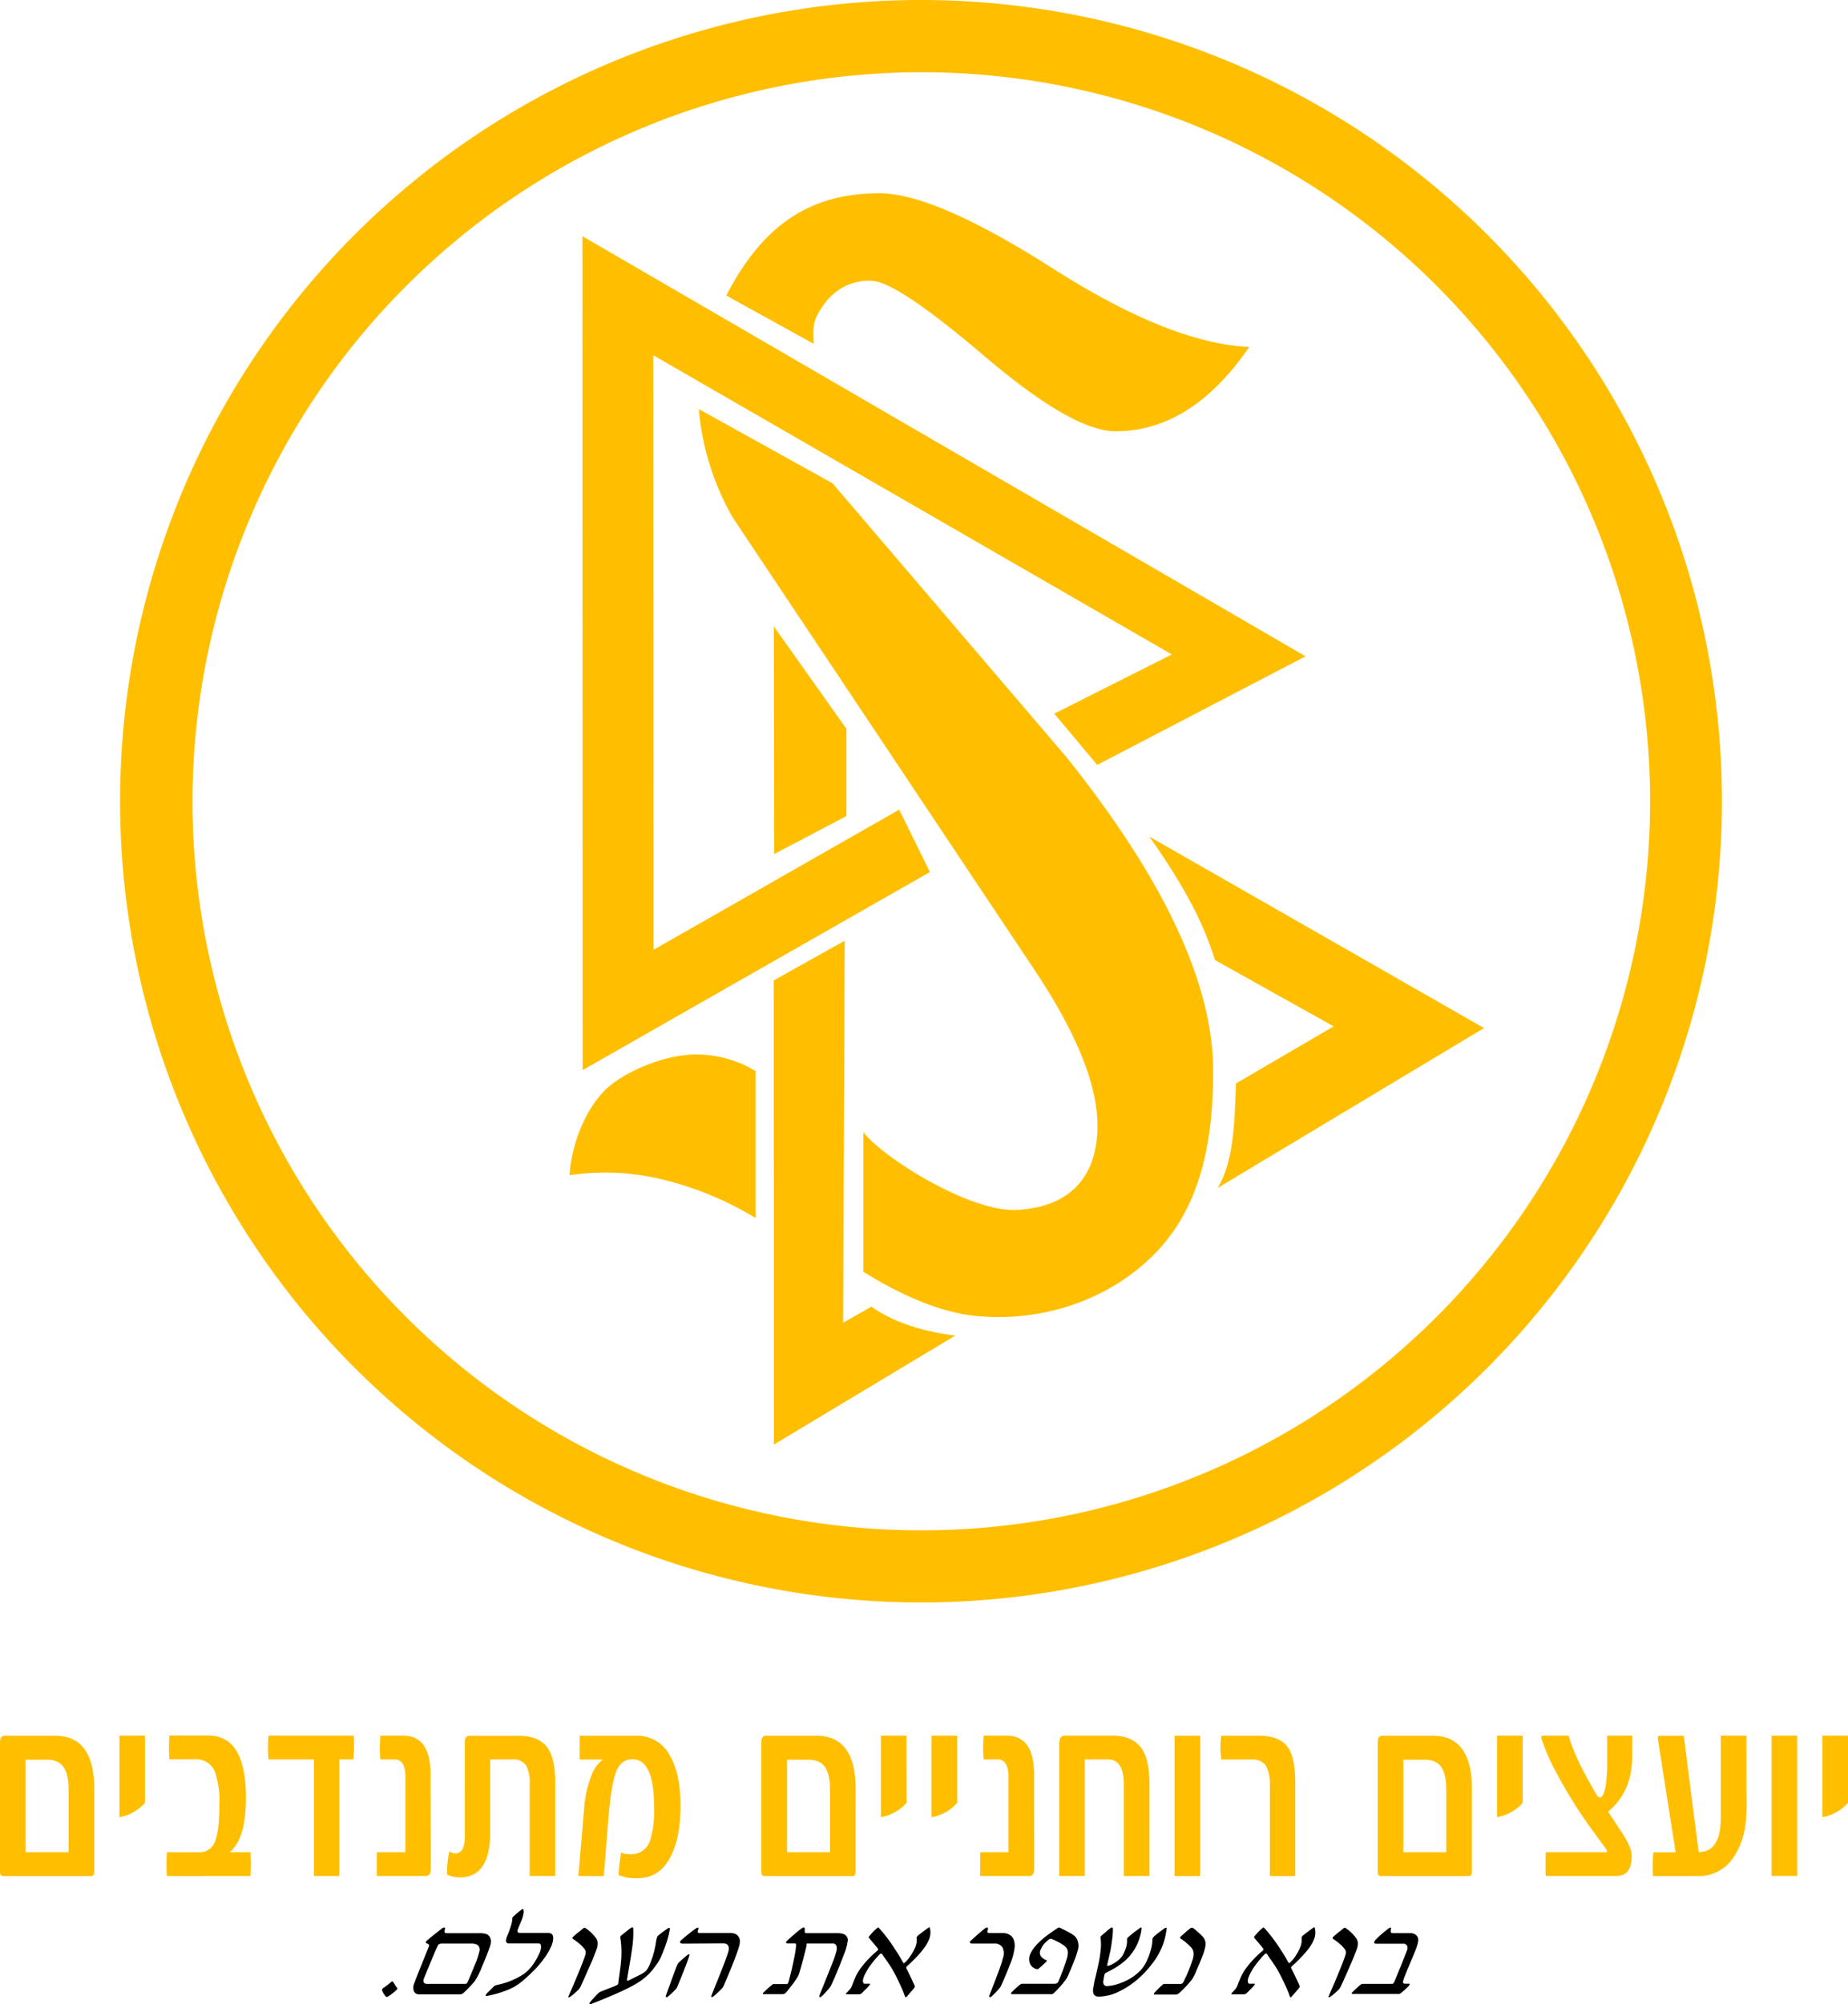
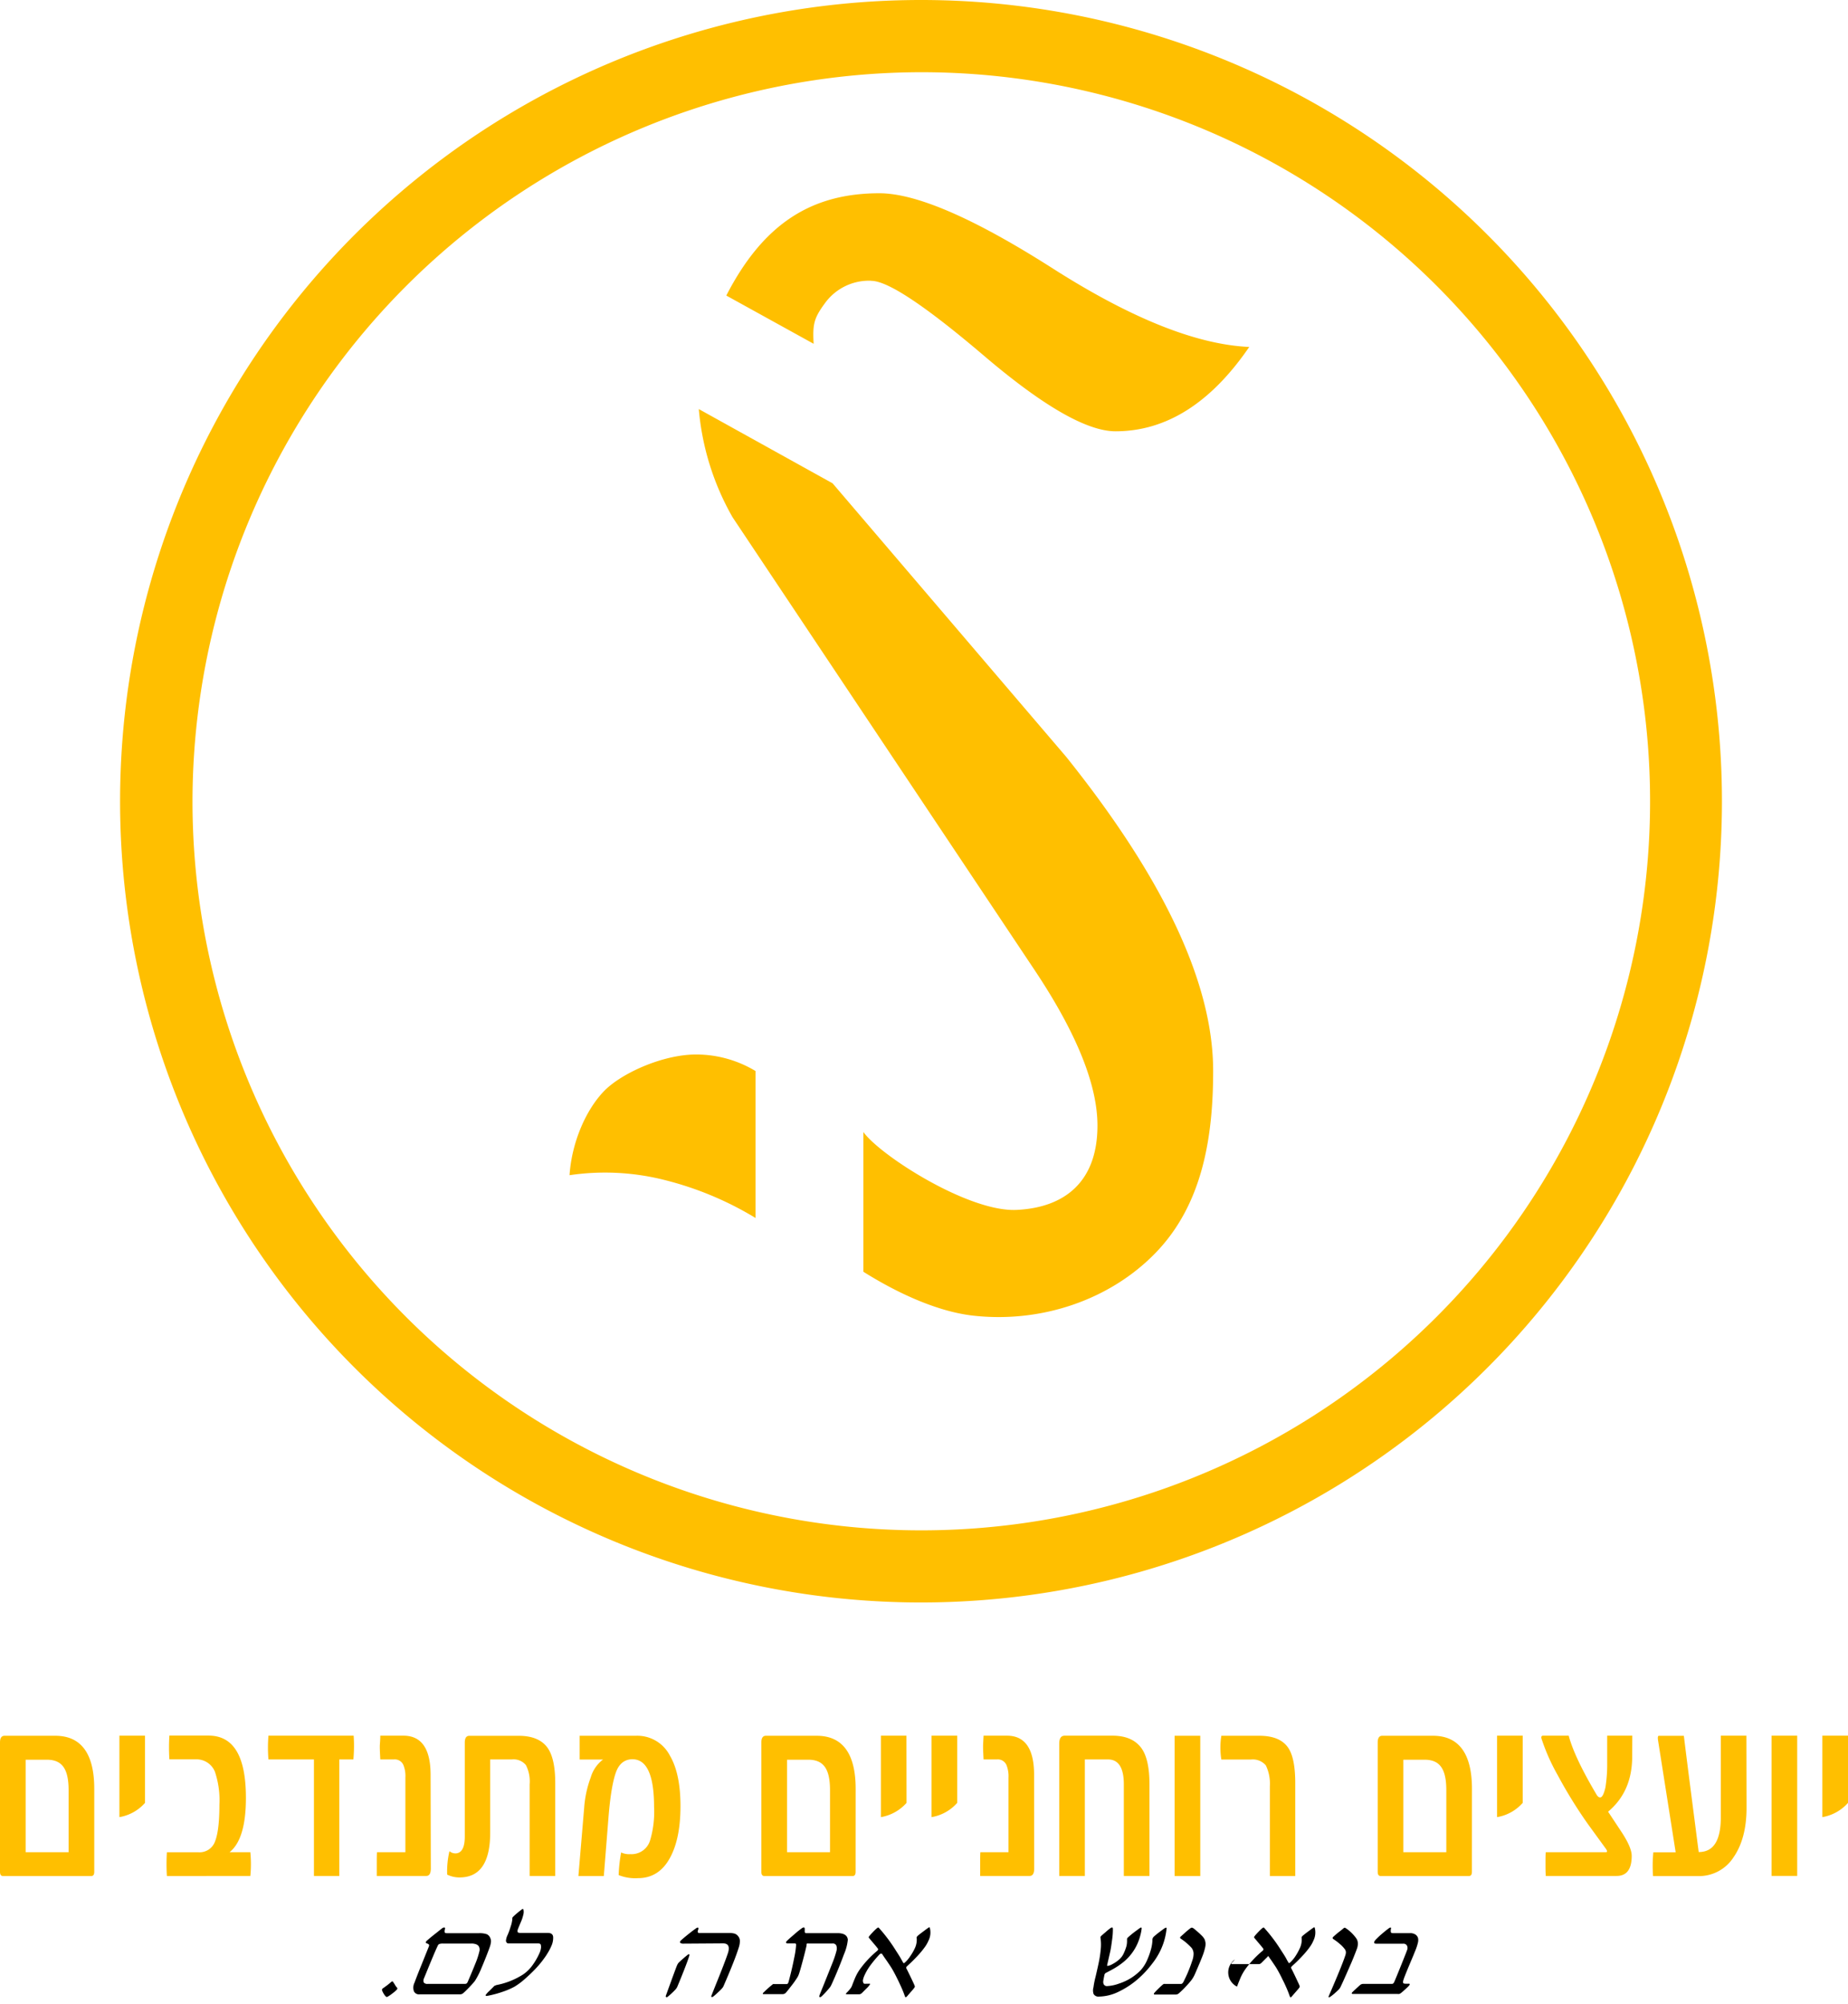
<svg xmlns="http://www.w3.org/2000/svg" viewBox="0 0 408.58 442.94">
  <defs>
    <style>.cls-1{fill:#ffbf00;}</style>
  </defs>
  <title>volunteer-ministers-logo-color-stack_he</title>
  <g id="OUTLINE">
    <path d="M91.89,439.53c.34-.23.67-.47,1-.72s.6-.48.81-.67A.43.43,0,0,1,94,438a.16.16,0,0,1,.13.05l0,.06a5.13,5.13,0,0,1,.42.62,2.85,2.85,0,0,0,.46.64.29.29,0,0,1,.06.3.59.59,0,0,1-.12.17,1.33,1.33,0,0,0-.12.12,8.26,8.26,0,0,1-.9.75,6.73,6.73,0,0,1-1,.67.38.38,0,0,1-.19.06.2.2,0,0,1-.14-.06,2.15,2.15,0,0,1-.48-.59,4.14,4.14,0,0,1-.4-.78.44.44,0,0,1,0-.28A.62.62,0,0,1,91.89,439.53Z" transform="translate(-7.24 -0.09)" />
    <path d="M102.06,429.85a.73.73,0,0,0-.28-.19l-.24-.09a.23.23,0,0,1-.13-.31,1.07,1.07,0,0,1,.27-.32c.44-.38,1-.86,1.76-1.45s1.24-1,1.51-1.19a.84.84,0,0,1,.47-.22.23.23,0,0,1,.2.09.27.27,0,0,1,0,.24,1.42,1.42,0,0,0-.06.73c0,.13.2.2.45.2h7.15a5,5,0,0,1,1.66.21,1.47,1.47,0,0,1,.82.87,1.64,1.64,0,0,1,.15.84,4.79,4.79,0,0,1-.22,1c-.16.48-.44,1.23-.84,2.24s-.76,1.89-1.08,2.63a17,17,0,0,1-1.41,2.76c-.34.43-.8.94-1.37,1.53s-1,1-1.27,1.22a1,1,0,0,1-.33.17,1.61,1.61,0,0,1-.42.05H100a1.24,1.24,0,0,1-1.25-.69,2.43,2.43,0,0,1,.13-1.88c.44-1.2.95-2.49,1.52-3.89l1.67-4.15C102.13,430.08,102.14,429.93,102.06,429.85Zm8.35,8.6a1.23,1.23,0,0,0,.28-.44c.64-1.48,1.19-2.8,1.65-3.95a18,18,0,0,0,.92-2.83,1.52,1.52,0,0,0,0-.54,1.41,1.41,0,0,0-.2-.5,1.21,1.21,0,0,0-.54-.39,2.81,2.81,0,0,0-1.07-.17h-6.26a2.34,2.34,0,0,0-.78.09.62.62,0,0,0-.37.36c-.09.18-.29.61-.59,1.29-.46,1.07-.95,2.24-1.48,3.53s-.85,2.1-1,2.43-.15.77,0,.95a1,1,0,0,0,.79.27H110A.83.83,0,0,0,110.41,438.45Z" transform="translate(-7.24 -0.09)" />
    <path d="M116.83,438.88a.83.83,0,0,1,.29-.1,16.69,16.69,0,0,0,5.81-2.34,8.42,8.42,0,0,0,2.12-2.13,14.33,14.33,0,0,0,1.48-2.6,3.73,3.73,0,0,0,.3-1,1.79,1.79,0,0,0,0-.66.44.44,0,0,0-.17-.35,1,1,0,0,0-.48-.1H119.7a.51.51,0,0,1-.42-.16.73.73,0,0,1-.18-.42,3.71,3.71,0,0,1,.39-1.33,16.81,16.81,0,0,0,.66-1.83,7.11,7.11,0,0,0,.37-1.7.39.39,0,0,1,0-.23,1.53,1.53,0,0,1,.28-.33c.26-.25.58-.53.94-.83s.66-.52.89-.69a.35.35,0,0,1,.19-.09c.09,0,.14.07.17.22a2.41,2.41,0,0,1-.07,1.13,8.09,8.09,0,0,1-.49,1.46c-.34.8-.56,1.33-.66,1.6a1.09,1.09,0,0,0-.1.61.3.3,0,0,0,.2.22,1.78,1.78,0,0,0,.46.05h6c.76,0,1.16.3,1.21.9a4.33,4.33,0,0,1-.44,2.08,10.86,10.86,0,0,1-.7,1.35q-.4.67-.72,1.11l-.41.56a21.2,21.2,0,0,1-1.77,2.07c-.77.8-1.57,1.55-2.39,2.26a15,15,0,0,1-2.11,1.55,16.28,16.28,0,0,1-2.48,1.08,23.92,23.92,0,0,1-3.22.89,2.85,2.85,0,0,1-.49.07.22.22,0,0,1-.18-.06.18.18,0,0,1,0-.16,5.21,5.21,0,0,1,.78-.86c.47-.47.81-.79,1-1l.15-.14A1.32,1.32,0,0,1,116.83,438.88Z" transform="translate(-7.24 -0.09)" />
-     <path d="M132.94,441.28q2.88-6.61,3.67-9a2.19,2.19,0,0,0,.13-.71,1.26,1.26,0,0,0-.2-.64,6.51,6.51,0,0,0-1.17-1.24,11.84,11.84,0,0,0-1.43-1.06,1.31,1.31,0,0,1-.13-.16.16.16,0,0,1,0-.15.48.48,0,0,1,.15-.19l.15-.13c.28-.26.65-.58,1.11-.94l1-.81.11-.07a.43.43,0,0,1,.15-.05.24.24,0,0,1,.14.05l.12.07a9.09,9.09,0,0,1,2.25,2.16,2,2,0,0,1,.4,1.12,3.71,3.71,0,0,1-.21,1.27c-.11.31-.33.85-.64,1.65s-.6,1.47-.85,2c-.94,2.16-1.66,3.78-2.17,4.84a1.07,1.07,0,0,1-.17.27l-.22.27c-.28.27-.62.58-1,.92s-.72.57-.9.69a.48.48,0,0,1-.2.07.11.11,0,0,1-.11-.06A.2.2,0,0,1,132.94,441.28Z" transform="translate(-7.24 -0.09)" />
-     <path d="M143.55,438.85a.64.64,0,0,0,.37-.33,1.7,1.7,0,0,0,.05-.23.88.88,0,0,0,0-.22l.19-1.35c.17-1.22.3-2.2.37-3a23.41,23.41,0,0,0,.1-2.44,19,19,0,0,0-.22-2.74,1.19,1.19,0,0,1,0-.49.57.57,0,0,1,.17-.19l.17-.15,1.18-.93a10,10,0,0,1,.87-.65l.13-.05a.34.34,0,0,1,.16,0q.16,0,.15.15a22.94,22.94,0,0,1-.16,3.85c-.17,1.32-.43,3-.79,5-.1.57-.24,1.43-.43,2.58,0,.11,0,.17.09.17a.37.37,0,0,0,.16,0l.15-.06,2.36-1.17a7.49,7.49,0,0,0,1.07-.62,2.29,2.29,0,0,0,.63-.65,6.32,6.32,0,0,0,.54-1,20.35,20.35,0,0,0,1.41-4.95,6.1,6.1,0,0,1,.27-1.2,1,1,0,0,1,.25-.35c.29-.23.67-.53,1.16-.89l1-.71a.33.33,0,0,0,.12-.05.24.24,0,0,1,.13,0,.15.15,0,0,1,.13.07.19.19,0,0,1,0,.2,18.07,18.07,0,0,1-.72,2.93c-.34,1-.72,2-1.14,3a9.14,9.14,0,0,1-.75,1.41c-.25.39-.63.92-1.15,1.59A12,12,0,0,1,150,437a13.24,13.24,0,0,1-2.27,1.6q-1.69,1-4.46,2.2t-5.15,2.12a1.76,1.76,0,0,1-.42.11.13.13,0,0,1-.13-.07.18.18,0,0,1,0-.16,6.93,6.93,0,0,1,.81-1c.48-.52.85-.91,1.1-1.15a1.43,1.43,0,0,1,.31-.26,1.76,1.76,0,0,1,.39-.18l1.84-.73C142.77,439.2,143.29,439,143.55,438.85Z" transform="translate(-7.24 -0.09)" />
    <path d="M158.23,433c.37-.33.75-.65,1.13-.94a.29.29,0,0,1,.17-.07c.13,0,.17.11.11.32-.15.54-.56,1.67-1.23,3.37s-1.16,2.88-1.45,3.56a2.63,2.63,0,0,1-.35.52,17.82,17.82,0,0,1-1.68,1.58.5.5,0,0,1-.19.13.34.34,0,0,1-.18,0,.12.12,0,0,1-.11-.08.32.32,0,0,1,0-.21q2.19-6.06,2.45-6.66a2.5,2.5,0,0,1,.39-.67C157.55,433.62,157.85,433.32,158.23,433Zm.11-3.35a1.1,1.1,0,0,1-.63-.13.24.24,0,0,1-.1-.33,1,1,0,0,1,.22-.29c.36-.33.91-.79,1.66-1.39s1.3-1,1.67-1.26a.83.83,0,0,1,.33-.15q.21,0,.15.3c0,.05,0,.14-.07.25a1.43,1.43,0,0,0-.07.32.28.28,0,0,0,.05.21.34.34,0,0,0,.23.12,2.42,2.42,0,0,0,.42,0h6.39a4,4,0,0,1,1,.12,1.56,1.56,0,0,1,.79.52,1.62,1.62,0,0,1,.44,1.09,4.44,4.44,0,0,1-.26,1.52c-.57,1.83-1.67,4.61-3.3,8.36-.06.13-.11.24-.15.31a1.67,1.67,0,0,1-.2.27c-.17.21-.5.55-1,1a11.43,11.43,0,0,1-1,.87.42.42,0,0,1-.25.1.14.14,0,0,1-.14-.08.27.27,0,0,1,0-.21l.92-2.31c.77-1.89,1.36-3.39,1.79-4.51s.75-2,1-2.76c.38-1.33,0-2-1.14-2Z" transform="translate(-7.24 -0.09)" />
    <path d="M178.43,438.59h2.7a.4.4,0,0,0,.38-.27c.07-.18.25-.84.54-2s.55-2.34.79-3.57a19.4,19.4,0,0,0,.41-2.77.41.41,0,0,0-.05-.28.25.25,0,0,0-.22-.1h-1.64a.34.34,0,0,1-.27-.11.22.22,0,0,1,0-.26.58.58,0,0,1,.16-.19c.27-.28.83-.77,1.66-1.48a20.21,20.21,0,0,1,1.72-1.37.83.83,0,0,1,.33-.12c.15,0,.23.12.22.37,0,.06,0,.19,0,.38a.71.71,0,0,0,.06.4.3.3,0,0,0,.26.11h6.91c1.44,0,2.21.48,2.3,1.46a10.77,10.77,0,0,1-.86,3.23c-.62,1.68-1.3,3.39-2.05,5.11-.39.89-.64,1.44-.74,1.65a2.87,2.87,0,0,1-.36.59,21.18,21.18,0,0,1-1.75,1.9,1.49,1.49,0,0,1-.2.15.38.38,0,0,1-.18.06.16.16,0,0,1-.15-.08.38.38,0,0,1,0-.25q.09-.29.87-2.19,1.17-2.91,2-5a21.22,21.22,0,0,0,.92-2.76,1.91,1.91,0,0,0-.07-1.19.85.85,0,0,0-.84-.39H186a1.12,1.12,0,0,0-.29,0,.27.27,0,0,0-.14.11.64.64,0,0,0,0,.1,1,1,0,0,0,0,.22c-.17.76-.42,1.78-.76,3.06s-.61,2.26-.83,2.95a5.65,5.65,0,0,1-.22.61,3.11,3.11,0,0,1-.26.49c-.26.41-.65,1-1.16,1.65s-.94,1.22-1.25,1.57a1,1,0,0,1-.77.43h-4.28a.2.2,0,0,1-.14-.05.12.12,0,0,1,0-.12.67.67,0,0,1,.2-.23,23.26,23.26,0,0,1,1.88-1.68,1.08,1.08,0,0,1,.23-.16A1.35,1.35,0,0,1,178.43,438.59Z" transform="translate(-7.24 -0.09)" />
    <path d="M195.53,439.15l.2-.51c.07-.19.12-.33.16-.42.19-.47.32-.81.41-1a10.09,10.09,0,0,1,1.35-2.29,22,22,0,0,1,3.41-3.59,1,1,0,0,0,.3-.32.29.29,0,0,0,0-.23c-.19-.26-.58-.74-1.19-1.45l-.44-.52-.41-.5a.2.2,0,0,1,0-.08.36.36,0,0,1,0-.11l.09-.11.09-.11c.14-.18.37-.43.68-.76a11.49,11.49,0,0,1,.95-.91.54.54,0,0,1,.28-.15.14.14,0,0,1,.12.05A35.11,35.11,0,0,1,205.2,431c.54.85,1,1.53,1.24,2l.51.9a.13.13,0,0,1,.06.05.09.09,0,0,0,.07,0,.31.31,0,0,0,.21-.11,6.83,6.83,0,0,0,1.22-1.45,11.45,11.45,0,0,0,1-1.73,4.43,4.43,0,0,0,.41-2.18.47.47,0,0,1,0-.27.85.85,0,0,1,.18-.25c.22-.2.59-.49,1.11-.88s.92-.69,1.24-.91l.09-.07a.35.35,0,0,1,.18-.05s.06,0,.09.08a4,4,0,0,1-.28,2.84,7.18,7.18,0,0,1-.71,1.29c-.27.38-.59.81-1,1.29s-.77.88-1.33,1.45-1.08,1.07-1.57,1.51l-.21.21a.58.58,0,0,0-.1.12.5.5,0,0,0,0,.12c0,.05,0,.09,0,.11.22.43.58,1.16,1.08,2.2s.76,1.61.79,1.74a.3.3,0,0,1,0,.23.68.68,0,0,1-.11.19,11.07,11.07,0,0,1-.75.89l-.86,1c-.11.11-.2.17-.26.17a.18.18,0,0,1-.16-.11c-.22-.65-.48-1.32-.79-2s-.56-1.25-.77-1.66l-.29-.59c-.45-.9-.82-1.58-1.11-2.05-.17-.29-.55-.85-1.12-1.69q-.67-.94-1-1.47a.2.2,0,0,0-.12-.07l-.1,0a.47.47,0,0,0-.16.05.67.67,0,0,0-.19.14,26.46,26.46,0,0,0-2.12,2.55,12.7,12.7,0,0,0-1.22,2.12,4.71,4.71,0,0,0-.3.9,1,1,0,0,0,.06.66.32.32,0,0,0,.21.24,1.7,1.7,0,0,0,.47,0h.56a.7.7,0,0,1,.24,0s0,.07,0,.15a5.23,5.23,0,0,1-.81.93c-.49.49-.82.82-1,1a1.43,1.43,0,0,1-.29.19.67.67,0,0,1-.28.06H194.4c-.12,0-.15-.05-.11-.15a.29.29,0,0,1,.08-.13,8.47,8.47,0,0,0,.7-.75A3.51,3.51,0,0,0,195.53,439.15Z" transform="translate(-7.24 -0.09)" />
-     <path d="M227.07,429.63h-4.88a.68.68,0,0,1-.42-.11.24.24,0,0,1-.06-.3.73.73,0,0,1,.18-.22c.17-.18.66-.63,1.48-1.34s1.37-1.18,1.67-1.4a.69.69,0,0,1,.21-.13.63.63,0,0,1,.21-.05c.16,0,.23.11.2.33,0,.06,0,.2-.09.41s0,.35.07.41a1.26,1.26,0,0,0,.53.08H229a2.89,2.89,0,0,1,1.3.3,2.21,2.21,0,0,1,1,1,3.79,3.79,0,0,1,.25,2,13.19,13.19,0,0,1-.9,3.37c-.54,1.43-1.19,3-2,4.8a3.26,3.26,0,0,1-.15.32,1.41,1.41,0,0,1-.18.27,17.75,17.75,0,0,1-1.84,1.94.72.72,0,0,1-.38.17.14.14,0,0,1-.13-.09.48.48,0,0,1,0-.24c.08-.21.38-1,.93-2.42s.95-2.46,1.29-3.38a25,25,0,0,0,.79-2.51,3,3,0,0,0-.11-2.37A2,2,0,0,0,227.07,429.63Z" transform="translate(-7.24 -0.09)" />
-     <path d="M233,438.58a.54.54,0,0,1,.25-.06h7.28a.76.76,0,0,0,.38-.12.6.6,0,0,0,.29-.3,48.62,48.62,0,0,0,2-5.43,5.93,5.93,0,0,0,.13-1,2,2,0,0,0-.2-.91c-.28-.56-1.38-1.28-3.32-2.13a.51.51,0,0,0-.27-.06.65.65,0,0,0-.42.18,8.93,8.93,0,0,0-1.07,1,5.07,5.07,0,0,0-.71,1.18,1.45,1.45,0,0,0,0,1.46,2.8,2.8,0,0,0,1.25.92c.1,0,.13.08.08.19a.53.53,0,0,1-.12.15,20.8,20.8,0,0,1-1.74,1.57.46.46,0,0,1-.21.07h-.05l-.05,0a2.18,2.18,0,0,1-1.2-.69,2.07,2.07,0,0,1-.5-1.18A2.88,2.88,0,0,1,235,432a7.48,7.48,0,0,1,1.46-2.14,16.25,16.25,0,0,1,2.06-1.86c.72-.54,1.54-1.12,2.48-1.74a1,1,0,0,1,.41-.19.19.19,0,0,1,.12.05l.15.07c1,.48,1.71.86,2.24,1.16a4.24,4.24,0,0,1,1.14.85,2.78,2.78,0,0,1,.55,1.26,3.16,3.16,0,0,1,0,1.34,20.76,20.76,0,0,1-.81,2.5c-.38,1-.82,2-1.33,3.21a6.87,6.87,0,0,1-.41.82,5.07,5.07,0,0,1-.49.69l-.23.29c-.34.41-.66.8-1,1.14a15.3,15.3,0,0,1-1.07,1.1,1.23,1.23,0,0,1-.39.26,3.18,3.18,0,0,1-.59,0H231c-.21,0-.28-.08-.21-.25a1,1,0,0,1,.23-.28c.47-.46,1.05-1,1.74-1.58A1.59,1.59,0,0,1,233,438.58Z" transform="translate(-7.24 -0.09)" />
    <path d="M249,439.3a18.55,18.55,0,0,1,.46-2.32c.32-1.38.58-2.52.76-3.42a25.09,25.09,0,0,0,.39-2.72,10.1,10.1,0,0,0-.06-2.48.52.52,0,0,1,0-.19,1.48,1.48,0,0,1,.16-.22q.33-.31,1-.87a11,11,0,0,1,1-.82,1,1,0,0,1,.22-.13.27.27,0,0,1,.16-.05.16.16,0,0,1,.15.07.83.83,0,0,1,.05.2,15.1,15.1,0,0,1-.17,2.42c-.13,1-.26,1.89-.4,2.56l-.7,3.06a.16.16,0,0,0,0,.12.14.14,0,0,0,.13.06,2.92,2.92,0,0,0,1-.37,7.49,7.49,0,0,0,1.48-1,4,4,0,0,0,1.08-1.45,10.6,10.6,0,0,0,.58-1.55,5,5,0,0,0,.13-1.28l0-.2a.57.57,0,0,1,0-.16,1,1,0,0,1,.27-.34c.44-.4.95-.82,1.52-1.25l1-.73a.66.66,0,0,1,.32-.15.1.1,0,0,1,.11.09.88.88,0,0,1,0,.24,9.75,9.75,0,0,1-.29,1.44,11.78,11.78,0,0,1-.56,1.65,11,11,0,0,1-3.42,4.41,16.33,16.33,0,0,1-1.69,1.15c-.56.33-1.18.65-1.84,1a.66.66,0,0,0-.37.34,1.6,1.6,0,0,0-.08.3c-.09.45-.16.82-.2,1.11a1.33,1.33,0,0,0,0,.6.78.78,0,0,0,.86.61,8.78,8.78,0,0,0,2.51-.52,12.46,12.46,0,0,0,2.66-1.21,11.88,11.88,0,0,0,2.21-1.77,8.16,8.16,0,0,0,1.47-2.33,16.05,16.05,0,0,0,.8-2.25,9.07,9.07,0,0,0,.33-1.93s0-.12,0-.26a1,1,0,0,1,.08-.33,1,1,0,0,1,.16-.25c.07-.07.17-.17.3-.28.47-.4,1.18-.95,2.13-1.63a.84.84,0,0,1,.36-.15s.07,0,.1.07a.24.24,0,0,1,0,.15,14.53,14.53,0,0,1-1.21,4.51,15.67,15.67,0,0,1-2.08,3.37,22,22,0,0,1-2.76,3,18.88,18.88,0,0,1-4.44,3,10.23,10.23,0,0,1-4.43,1.13,1.23,1.23,0,0,1-1.21-.56A2.45,2.45,0,0,1,249,439.3Z" transform="translate(-7.24 -0.09)" />
    <path d="M264.33,438.7a1,1,0,0,1,.21-.14.54.54,0,0,1,.22,0h3.56a.46.46,0,0,0,.36-.16,2,2,0,0,0,.33-.54c.34-.69.59-1.21.74-1.57.39-.9.75-1.84,1.07-2.82a4.49,4.49,0,0,0,.31-1.6,2.14,2.14,0,0,0-.43-1.27,12.74,12.74,0,0,0-2.43-2.07.31.31,0,0,1-.1-.13.23.23,0,0,1,0-.18.88.88,0,0,1,.2-.2c.2-.19.55-.49,1-.9s.84-.7,1.07-.88a.6.6,0,0,1,.26-.12.67.67,0,0,1,.41.15c.24.17.54.43.92.76s.69.63.95.89a3.36,3.36,0,0,1,.58.76,3.23,3.23,0,0,1,.22.9,3.64,3.64,0,0,1-.13,1.06,11.26,11.26,0,0,1-.45,1.49c-.29.78-.86,2.16-1.72,4.13a6.62,6.62,0,0,1-.82,1.45c-.36.46-.79.95-1.3,1.49a18.47,18.47,0,0,1-1.45,1.4,1.15,1.15,0,0,1-.37.24,1.23,1.23,0,0,1-.39.06h-4.58c-.2,0-.26-.08-.19-.25a.92.92,0,0,1,.11-.15c.17-.2.45-.5.85-.89S264.1,438.89,264.33,438.7Z" transform="translate(-7.24 -0.09)" />
-     <path d="M280.73,439.15c.07-.16.13-.33.2-.51s.12-.33.16-.42l.41-1a10.88,10.88,0,0,1,1.35-2.29,22,22,0,0,1,3.41-3.59,1,1,0,0,0,.3-.32.26.26,0,0,0,0-.23c-.18-.26-.58-.74-1.19-1.45l-.43-.52c-.18-.21-.32-.37-.42-.5a.11.11,0,0,1,0-.08.2.2,0,0,1,0-.11.31.31,0,0,1,.09-.11l.08-.11c.14-.18.37-.43.68-.76s.63-.64.95-.91a.56.56,0,0,1,.29-.15.13.13,0,0,1,.11.05A35.11,35.11,0,0,1,290.4,431c.55.85,1,1.53,1.24,2s.45.79.52.9l0,.05a.11.11,0,0,0,.07,0,.35.35,0,0,0,.22-.11,7.14,7.14,0,0,0,1.22-1.45,12.26,12.26,0,0,0,.95-1.73,4.32,4.32,0,0,0,.41-2.18.46.46,0,0,1,0-.27,1,1,0,0,1,.17-.25c.23-.2.59-.49,1.11-.88s.93-.69,1.24-.91l.09-.07a.35.35,0,0,1,.18-.05s.06,0,.09.08a4,4,0,0,1-.28,2.84,6.61,6.61,0,0,1-.71,1.29q-.39.57-1,1.29c-.33.4-.78.88-1.33,1.45s-1.08,1.07-1.58,1.51l-.21.21-.09.12a.28.28,0,0,0,0,.23c.23.43.59,1.16,1.08,2.2s.76,1.61.79,1.74a.36.36,0,0,1,0,.23,1.06,1.06,0,0,1-.11.19c-.15.2-.4.49-.75.89s-.64.73-.87,1-.2.17-.26.17a.19.19,0,0,1-.16-.11c-.22-.65-.48-1.32-.78-2s-.57-1.25-.78-1.66c0,.05-.07-.15-.29-.59-.45-.9-.82-1.58-1.11-2.05-.17-.29-.55-.85-1.12-1.69q-.68-.94-1-1.47a.18.18,0,0,0-.11-.07l-.11,0a.47.47,0,0,0-.16.05.62.62,0,0,0-.18.14,25.05,25.05,0,0,0-2.12,2.55,12.13,12.13,0,0,0-1.23,2.12,4.71,4.71,0,0,0-.3.9,1,1,0,0,0,.06.66.32.32,0,0,0,.21.24,1.79,1.79,0,0,0,.48,0h.56a.63.63,0,0,1,.23,0s0,.07,0,.15a5.23,5.23,0,0,1-.81.93c-.48.49-.82.82-1,1a1.39,1.39,0,0,1-.28.19.72.72,0,0,1-.29.06H279.6c-.11,0-.15-.05-.11-.15a.42.42,0,0,1,.08-.13,8.47,8.47,0,0,0,.7-.75A3.51,3.51,0,0,0,280.73,439.15Z" transform="translate(-7.24 -0.09)" />
+     <path d="M280.73,439.15c.07-.16.13-.33.2-.51s.12-.33.16-.42l.41-1a10.88,10.88,0,0,1,1.35-2.29,22,22,0,0,1,3.41-3.59,1,1,0,0,0,.3-.32.26.26,0,0,0,0-.23c-.18-.26-.58-.74-1.19-1.45l-.43-.52c-.18-.21-.32-.37-.42-.5a.11.11,0,0,1,0-.08.2.2,0,0,1,0-.11.31.31,0,0,1,.09-.11l.08-.11c.14-.18.37-.43.68-.76s.63-.64.95-.91a.56.56,0,0,1,.29-.15.13.13,0,0,1,.11.05A35.11,35.11,0,0,1,290.4,431c.55.85,1,1.53,1.24,2s.45.79.52.9l0,.05a.11.11,0,0,0,.07,0,.35.35,0,0,0,.22-.11,7.14,7.14,0,0,0,1.22-1.45,12.26,12.26,0,0,0,.95-1.73,4.32,4.32,0,0,0,.41-2.18.46.46,0,0,1,0-.27,1,1,0,0,1,.17-.25c.23-.2.59-.49,1.11-.88s.93-.69,1.24-.91l.09-.07a.35.35,0,0,1,.18-.05s.06,0,.09.08a4,4,0,0,1-.28,2.84,6.61,6.61,0,0,1-.71,1.29q-.39.57-1,1.29c-.33.4-.78.88-1.33,1.45s-1.08,1.07-1.58,1.51l-.21.21-.09.12a.28.28,0,0,0,0,.23c.23.43.59,1.16,1.08,2.2s.76,1.61.79,1.74a.36.36,0,0,1,0,.23,1.06,1.06,0,0,1-.11.19c-.15.2-.4.49-.75.89s-.64.73-.87,1-.2.17-.26.17a.19.19,0,0,1-.16-.11c-.22-.65-.48-1.32-.78-2s-.57-1.25-.78-1.66c0,.05-.07-.15-.29-.59-.45-.9-.82-1.58-1.11-2.05-.17-.29-.55-.85-1.12-1.69q-.68-.94-1-1.47a.18.18,0,0,0-.11-.07l-.11,0h.56a.63.63,0,0,1,.23,0s0,.07,0,.15a5.23,5.23,0,0,1-.81.93c-.48.49-.82.82-1,1a1.39,1.39,0,0,1-.28.19.72.72,0,0,1-.29.06H279.6c-.11,0-.15-.05-.11-.15a.42.42,0,0,1,.08-.13,8.47,8.47,0,0,0,.7-.75A3.51,3.51,0,0,0,280.73,439.15Z" transform="translate(-7.24 -0.09)" />
    <path d="M301,441.28q2.88-6.61,3.67-9a2.22,2.22,0,0,0,.14-.71,1.26,1.26,0,0,0-.2-.64,7,7,0,0,0-1.18-1.24,11.8,11.8,0,0,0-1.42-1.06.53.53,0,0,1-.13-.16s0-.09,0-.15a.77.77,0,0,1,.15-.19l.15-.13c.28-.26.65-.58,1.11-.94s.81-.63,1-.81l.11-.07a.39.39,0,0,1,.14-.05.22.22,0,0,1,.14.05l.13.07a9.06,9.06,0,0,1,2.24,2.16,2,2,0,0,1,.4,1.12,3.28,3.28,0,0,1-.21,1.27c-.11.31-.32.85-.64,1.65s-.6,1.47-.84,2c-.94,2.16-1.66,3.78-2.17,4.84a2.29,2.29,0,0,1-.17.27l-.23.27c-.27.27-.62.58-1,.92a10.09,10.09,0,0,1-.9.69.5.5,0,0,1-.19.07.11.11,0,0,1-.11-.06A.19.19,0,0,1,301,441.28Z" transform="translate(-7.24 -0.09)" />
    <path d="M308.59,438.55H315c.21,0,.38-.16.52-.48.27-.61.78-1.86,1.54-3.75s1.18-2.95,1.25-3.18a1.19,1.19,0,0,0,0-1.05.87.87,0,0,0-.81-.43h-6c-.41,0-.53-.17-.38-.52a2.9,2.9,0,0,1,.49-.58c.29-.29.59-.58.92-.87l.9-.76c.27-.22.58-.45.91-.7a1,1,0,0,1,.2-.12l.08,0c.09,0,.14,0,.17,0s0,.09,0,.18a1.9,1.9,0,0,0-.05.76c0,.18.18.28.44.28H319a2.12,2.12,0,0,1,1.17.3,1.4,1.4,0,0,1,.59.8,2.31,2.31,0,0,1-.05,1.09,11,11,0,0,1-.45,1.42l-.64,1.57-.51,1.2c-.6,1.43-1.05,2.53-1.34,3.28a7.34,7.34,0,0,0-.28.84.71.71,0,0,0,0,.52c0,.08.16.13.34.15a6.91,6.91,0,0,0,.93,0,.16.16,0,0,1,.14.24s-.07.1-.14.2-.44.45-.89.86-.75.67-.92.79a1.64,1.64,0,0,1-.34.18,2,2,0,0,1-.42,0h-9.8c-.24,0-.34-.07-.27-.22a.58.58,0,0,1,.1-.15c.31-.31.9-.86,1.77-1.64A1.05,1.05,0,0,1,308.59,438.55Z" transform="translate(-7.24 -0.09)" />
    <path class="cls-1" d="M415.82,383.69h-5.67v18a9.75,9.75,0,0,0,5.67-3.15Zm-11.23,0h-5.67v31h5.67Zm-11.23,0H387.7v18c0,5.19-1.62,7.72-4.89,7.72-1.39-10.81-2.51-19.33-3.28-25.69H374c-.22,0-.28.37-.17,1.05l3.89,24.7h-4.94a30.85,30.85,0,0,0-.06,5.25h9.95a9.06,9.06,0,0,0,7.83-4.14c1.89-2.71,2.89-6.36,2.89-10.93Zm-25.23,0h-5.55v6.24a32.55,32.55,0,0,1-.39,5.19q-.51,2.22-1.17,2.22c-.28,0-.5-.19-.72-.5-3.23-5.43-5.34-9.81-6.23-13.15H348.4c-.38,0-.5.31-.27.87a43.89,43.89,0,0,0,3.5,7.84,103.29,103.29,0,0,0,6.72,10.87l3.95,5.43c.33.49.33.74,0,.74H349c-.06.56-.06,1.42-.06,2.59,0,.87,0,1.73.06,2.66h15.67q3.33,0,3.33-4.45c0-1.29-.83-3.15-2.44-5.55l-2.78-4.2c3.56-3,5.33-7,5.33-12.29Zm-24.23,0h-5.67v18a9.68,9.68,0,0,0,5.67-3.15Zm-26.39,25.75V389h4.66c3.28,0,4.84,1.85,4.84,6.73v13.71Zm15.17-14c0-7.78-2.89-11.73-8.62-11.73H312.84c-.67,0-1,.5-1,1.48v28.59q0,.93.66.93H332c.45,0,.67-.31.67-.93Zm-39.07-1.23c0-3.89-.56-6.61-1.78-8.15s-3.22-2.35-6.17-2.35h-8.39a16.51,16.51,0,0,0,0,5.25h6.56a3.76,3.76,0,0,1,3.28,1.3,9.32,9.32,0,0,1,.89,4.57v19.88h5.61Zm-21-10.5h-5.67v31h5.67ZM261.38,394.5c0-3.83-.61-6.61-1.95-8.28s-3.39-2.53-6.22-2.53H242.65c-.84,0-1.22.62-1.22,1.79v29.21h5.66V388.94h5.12c2.33,0,3.5,1.85,3.5,5.5v20.25h5.67Zm-25.51-2.16c0-5.75-2-8.65-6-8.65h-5.17c-.05,1.05-.11,1.85-.11,2.41,0,.86.06,1.79.11,2.84h2.95a2.07,2.07,0,0,1,2.11,1.24,6.5,6.5,0,0,1,.45,2.77v16.49H224c-.05.43-.05,1.36-.05,2.78v2.47h10.94c.67,0,1-.56,1-1.61Zm-17-8.65h-5.67v18a9.68,9.68,0,0,0,5.67-3.15Zm-11.22,0H202v18a9.75,9.75,0,0,0,5.67-3.15Zm-26.4,25.75V389h4.67c3.28,0,4.83,1.85,4.83,6.73v13.71Zm15.17-14c0-7.78-2.89-11.73-8.61-11.73H176.57c-.67,0-1,.5-1,1.48v28.59c0,.62.22.93.67.93h19.51q.66,0,.66-.93Zm-38.73,3.83c0-4.81-.78-8.52-2.34-11.17a8.1,8.1,0,0,0-7.55-4.39h-12.4c0,1.67,0,3.46,0,5.25h5.17a7.61,7.61,0,0,0-2.72,3.95,23.93,23.93,0,0,0-1.45,6.67l-1.28,15.13h5.62l1-12.54c.39-5.12,1-8.58,1.72-10.49s2-2.78,3.61-2.78c3.17,0,4.78,3.52,4.78,10.5a22.14,22.14,0,0,1-.89,7.47,4.27,4.27,0,0,1-4.33,3,4.16,4.16,0,0,1-2.06-.37,33.86,33.86,0,0,0-.55,5,9.86,9.86,0,0,0,4.28.68c3.11,0,5.5-1.54,7.11-4.57,1.5-2.77,2.28-6.54,2.28-11.36M130,394.19c0-3.77-.61-6.42-1.83-8s-3.28-2.47-6.17-2.47H111c-.66,0-1,.5-1,1.48V406c0,2.47-.72,3.71-2.11,3.71a2.15,2.15,0,0,1-1.28-.49,19.39,19.39,0,0,0-.5,5.18,6.24,6.24,0,0,0,2.73.62c4.55,0,6.78-3.33,6.78-9.94V388.94h4.78a3.55,3.55,0,0,1,3.11,1.24,7.94,7.94,0,0,1,.83,4.26v20.25H130Zm-27.56-1.85c0-5.75-2-8.65-6-8.65H91.32c0,1.05-.11,1.85-.11,2.41,0,.86.06,1.79.11,2.84h3a2.07,2.07,0,0,1,2.11,1.24,6.53,6.53,0,0,1,.44,2.77v16.49H90.6c-.06.43-.06,1.36-.06,2.78v2.47h10.95c.67,0,1-.56,1-1.61Zm-35.85-8.65a32.37,32.37,0,0,0,0,5.25H76.65v25.75h5.61V388.94h3.11a33,33,0,0,0,.06-5.25Zm-4,31a27.08,27.08,0,0,0,0-5.25H58c2.39-1.91,3.61-5.87,3.61-12,0-9.2-2.72-13.77-8.28-13.77H44.69a41.79,41.79,0,0,0,0,5.25h5.84a4.38,4.38,0,0,1,4.22,2.72,19.82,19.82,0,0,1,1,7.35c0,3.76-.33,6.42-.94,8a3.63,3.63,0,0,1-3.67,2.47h-7a41.48,41.48,0,0,0,0,5.25Zm-23.29-31H33.64v18a9.69,9.69,0,0,0,5.66-3.15ZM12.91,409.44V389h4.66c3.28,0,4.84,1.85,4.84,6.73v13.71Zm15.17-14c0-7.78-2.89-11.73-8.62-11.73H8.24c-.67,0-1,.5-1,1.48v28.59q0,.93.66.93H27.41c.45,0,.67-.31.67-.93Z" transform="translate(-7.24 -0.09)" />
  </g>
  <g id="VM_LOGO_SYMBOL" data-name="VM LOGO_SYMBOL">
    <path id="VM" class="cls-1" d="M210.91,16.05A161.13,161.13,0,1,1,49.8,177.2v0h0A161.31,161.31,0,0,1,210.91,16.05m0,338.2A177.08,177.08,0,1,0,85.69,302.42a177.08,177.08,0,0,0,125.22,51.83" transform="translate(-7.24 -0.09)" />
    <path class="cls-1" d="M222.51,290.87c15,1.65,30.23-3.5,40.33-14s12.62-25,12.62-40.1q0-28.87-32.5-69.42l-51.64-60.44L161.74,90.5a58.24,58.24,0,0,0,7.46,23.9L236,214.51q13.88,20.82,13.88,34.34c0,12.42-7.24,18.14-17.89,18.64s-30.21-12.09-33.86-17.21v30.88c8.12,5.1,16.82,8.88,24.36,9.71m-48.2-21.56V236.8a25.48,25.48,0,0,0-13.14-3.66c-7.31,0-16.39,4.08-20.27,8-4.07,4.15-7.23,11.37-7.72,18.68A53.72,53.72,0,0,1,154.64,261a72.49,72.49,0,0,1,19.67,8.29M199.87,62.16q5.48,0,25,16.62t29,16.63q16.79,0,29.57-18.64Q266,76,240,59.42T201.7,42.8c-14.85,0-25.6,6.53-33.88,22.61l19.31,10.66c-.25-4.38.08-5.69,2.52-9a12,12,0,0,1,10.22-4.93" transform="translate(-7.24 -0.09)" />
-     <path class="cls-1" d="M178.33,319.36l40.12-24.1c-8.28-1-14.43-3.46-18.56-6.38l-6.23,3.53L194,208l-15.7,8.77Zm98.2-56.76,58.82-35.3-74-42.31c10,14.13,12.8,21.92,14.51,27.28l26.24,14.66-21.6,12.62c-.34,9.69-.58,17.2-4,23.05m-140.45-26,76.79-43.78-6.79-13.79L151.74,210,151.67,78.6l114.66,66.13-26,13.08,9.5,11.33,46.06-24L136,52.29Zm42.34-47.75,16-8.41V161.17l-16.07-22.65Z" transform="translate(-7.24 -0.09)" />
  </g>
</svg>